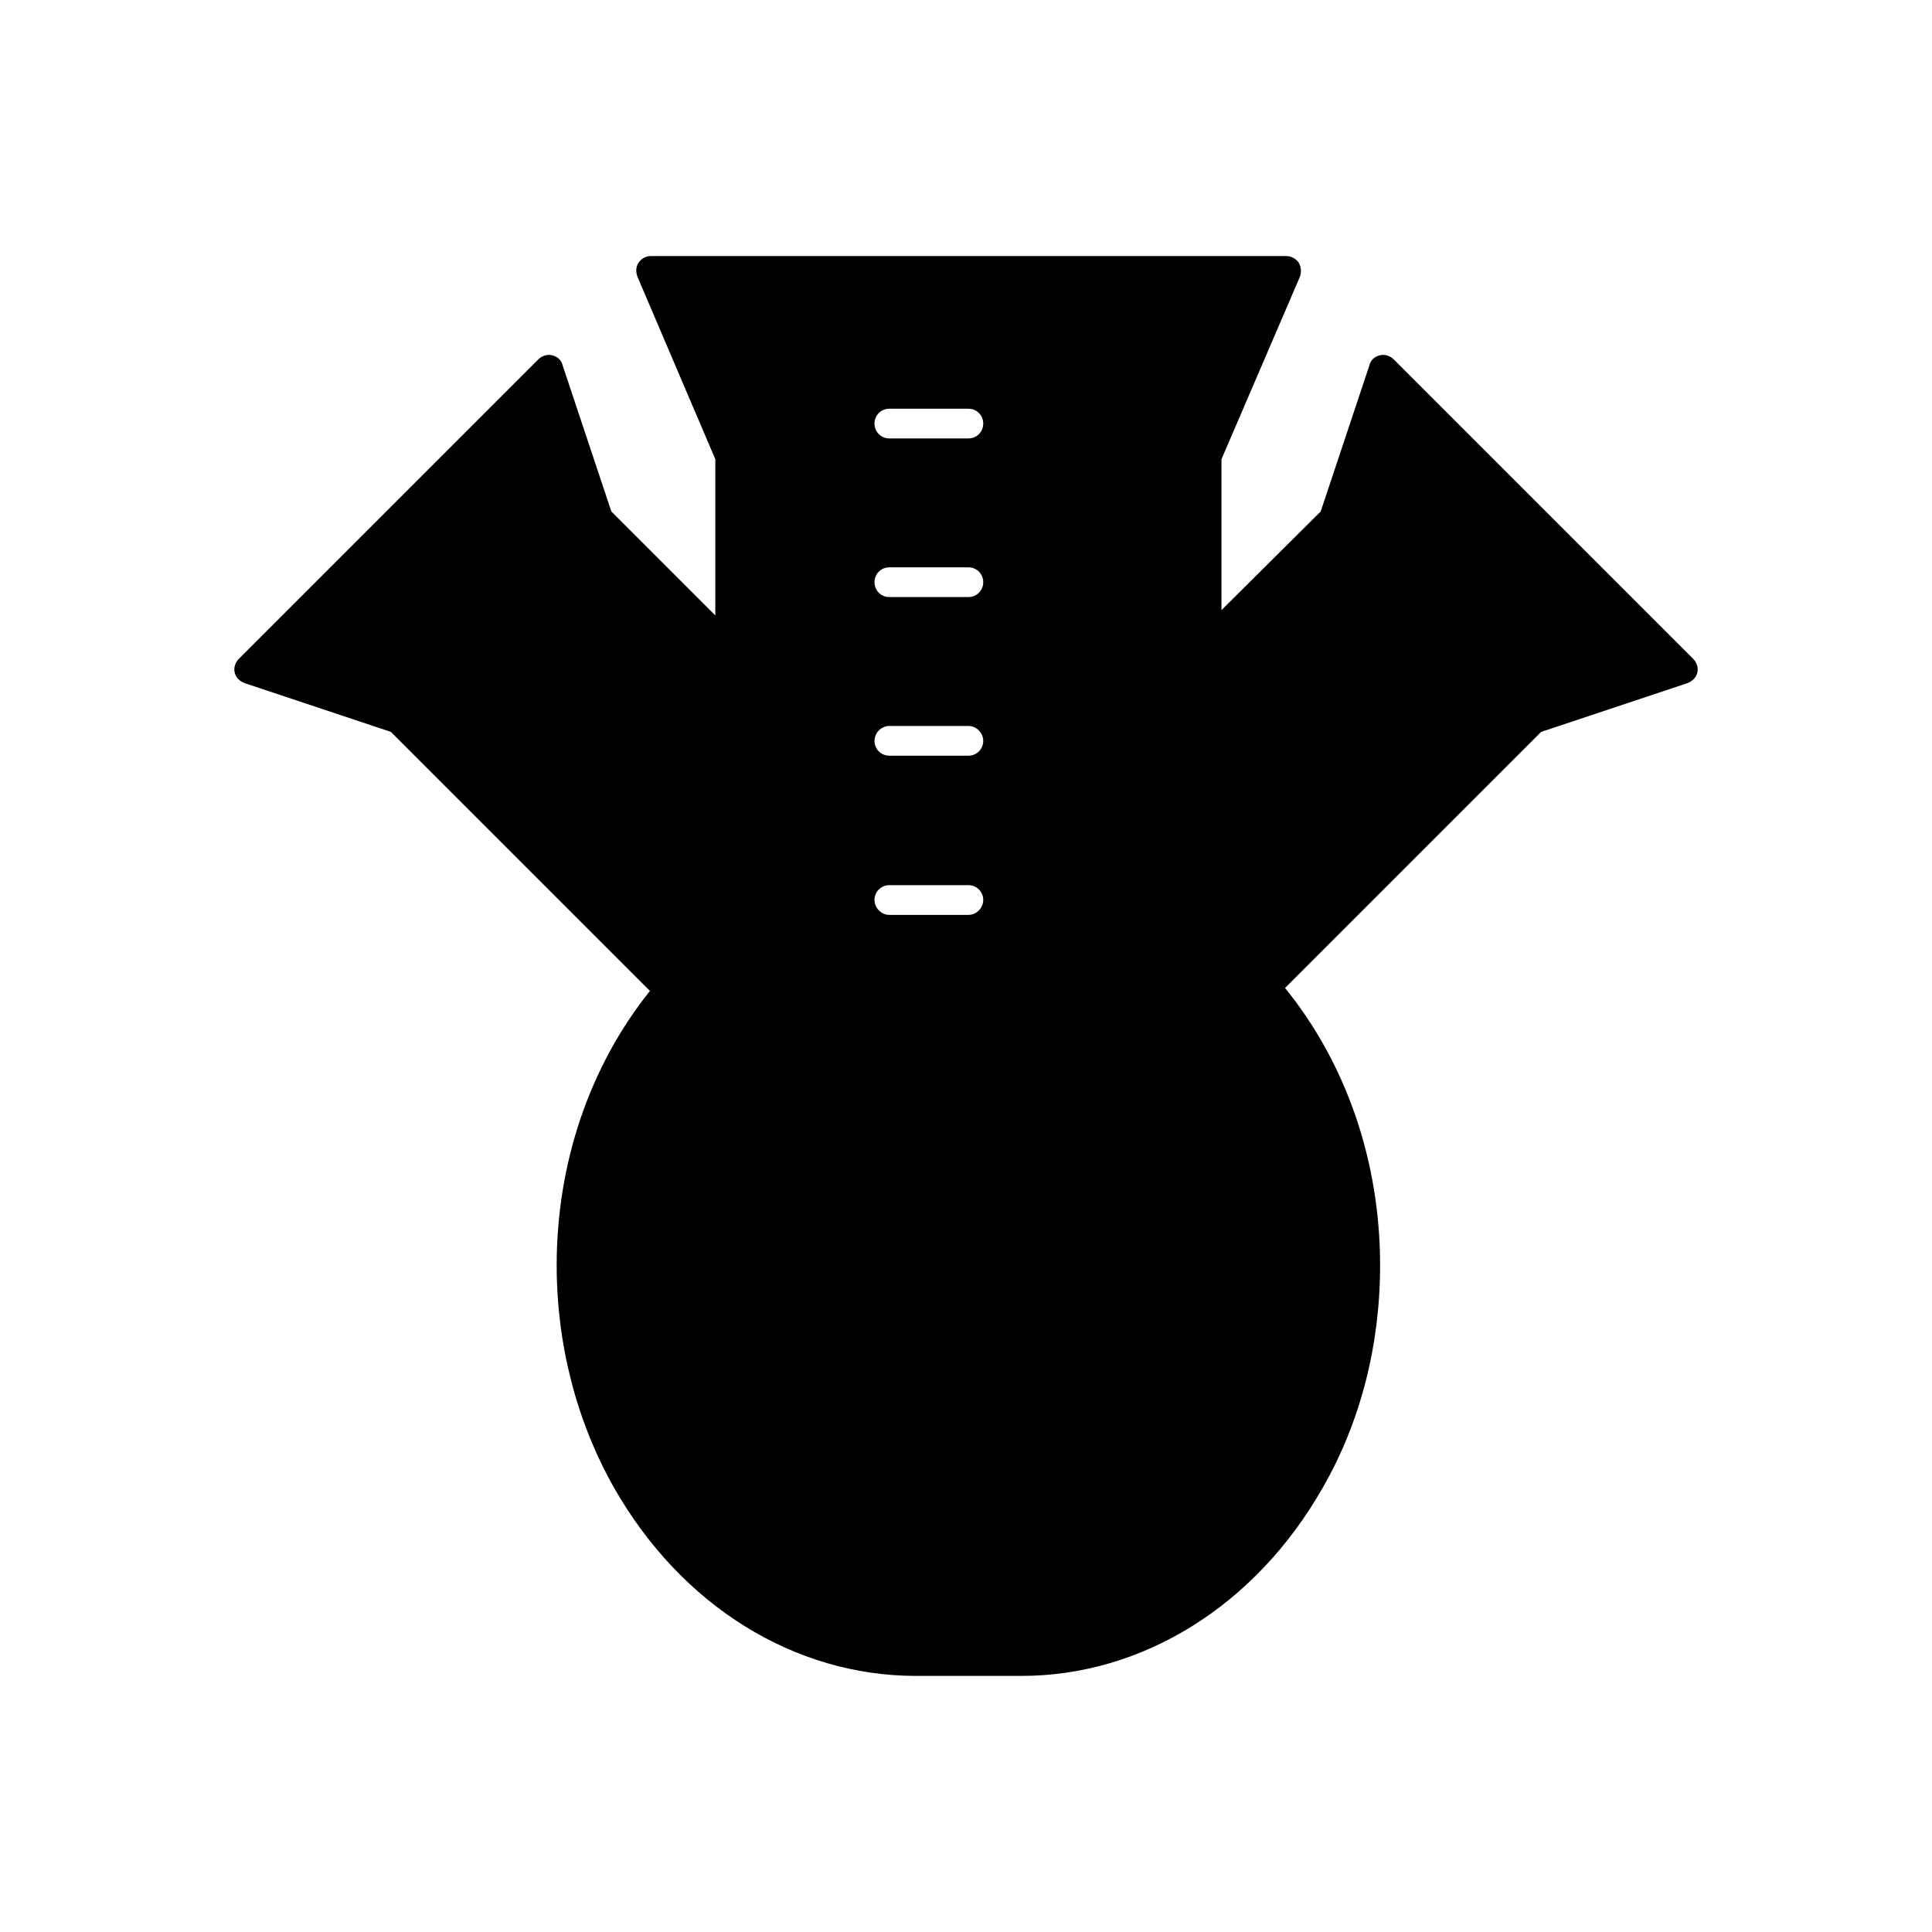
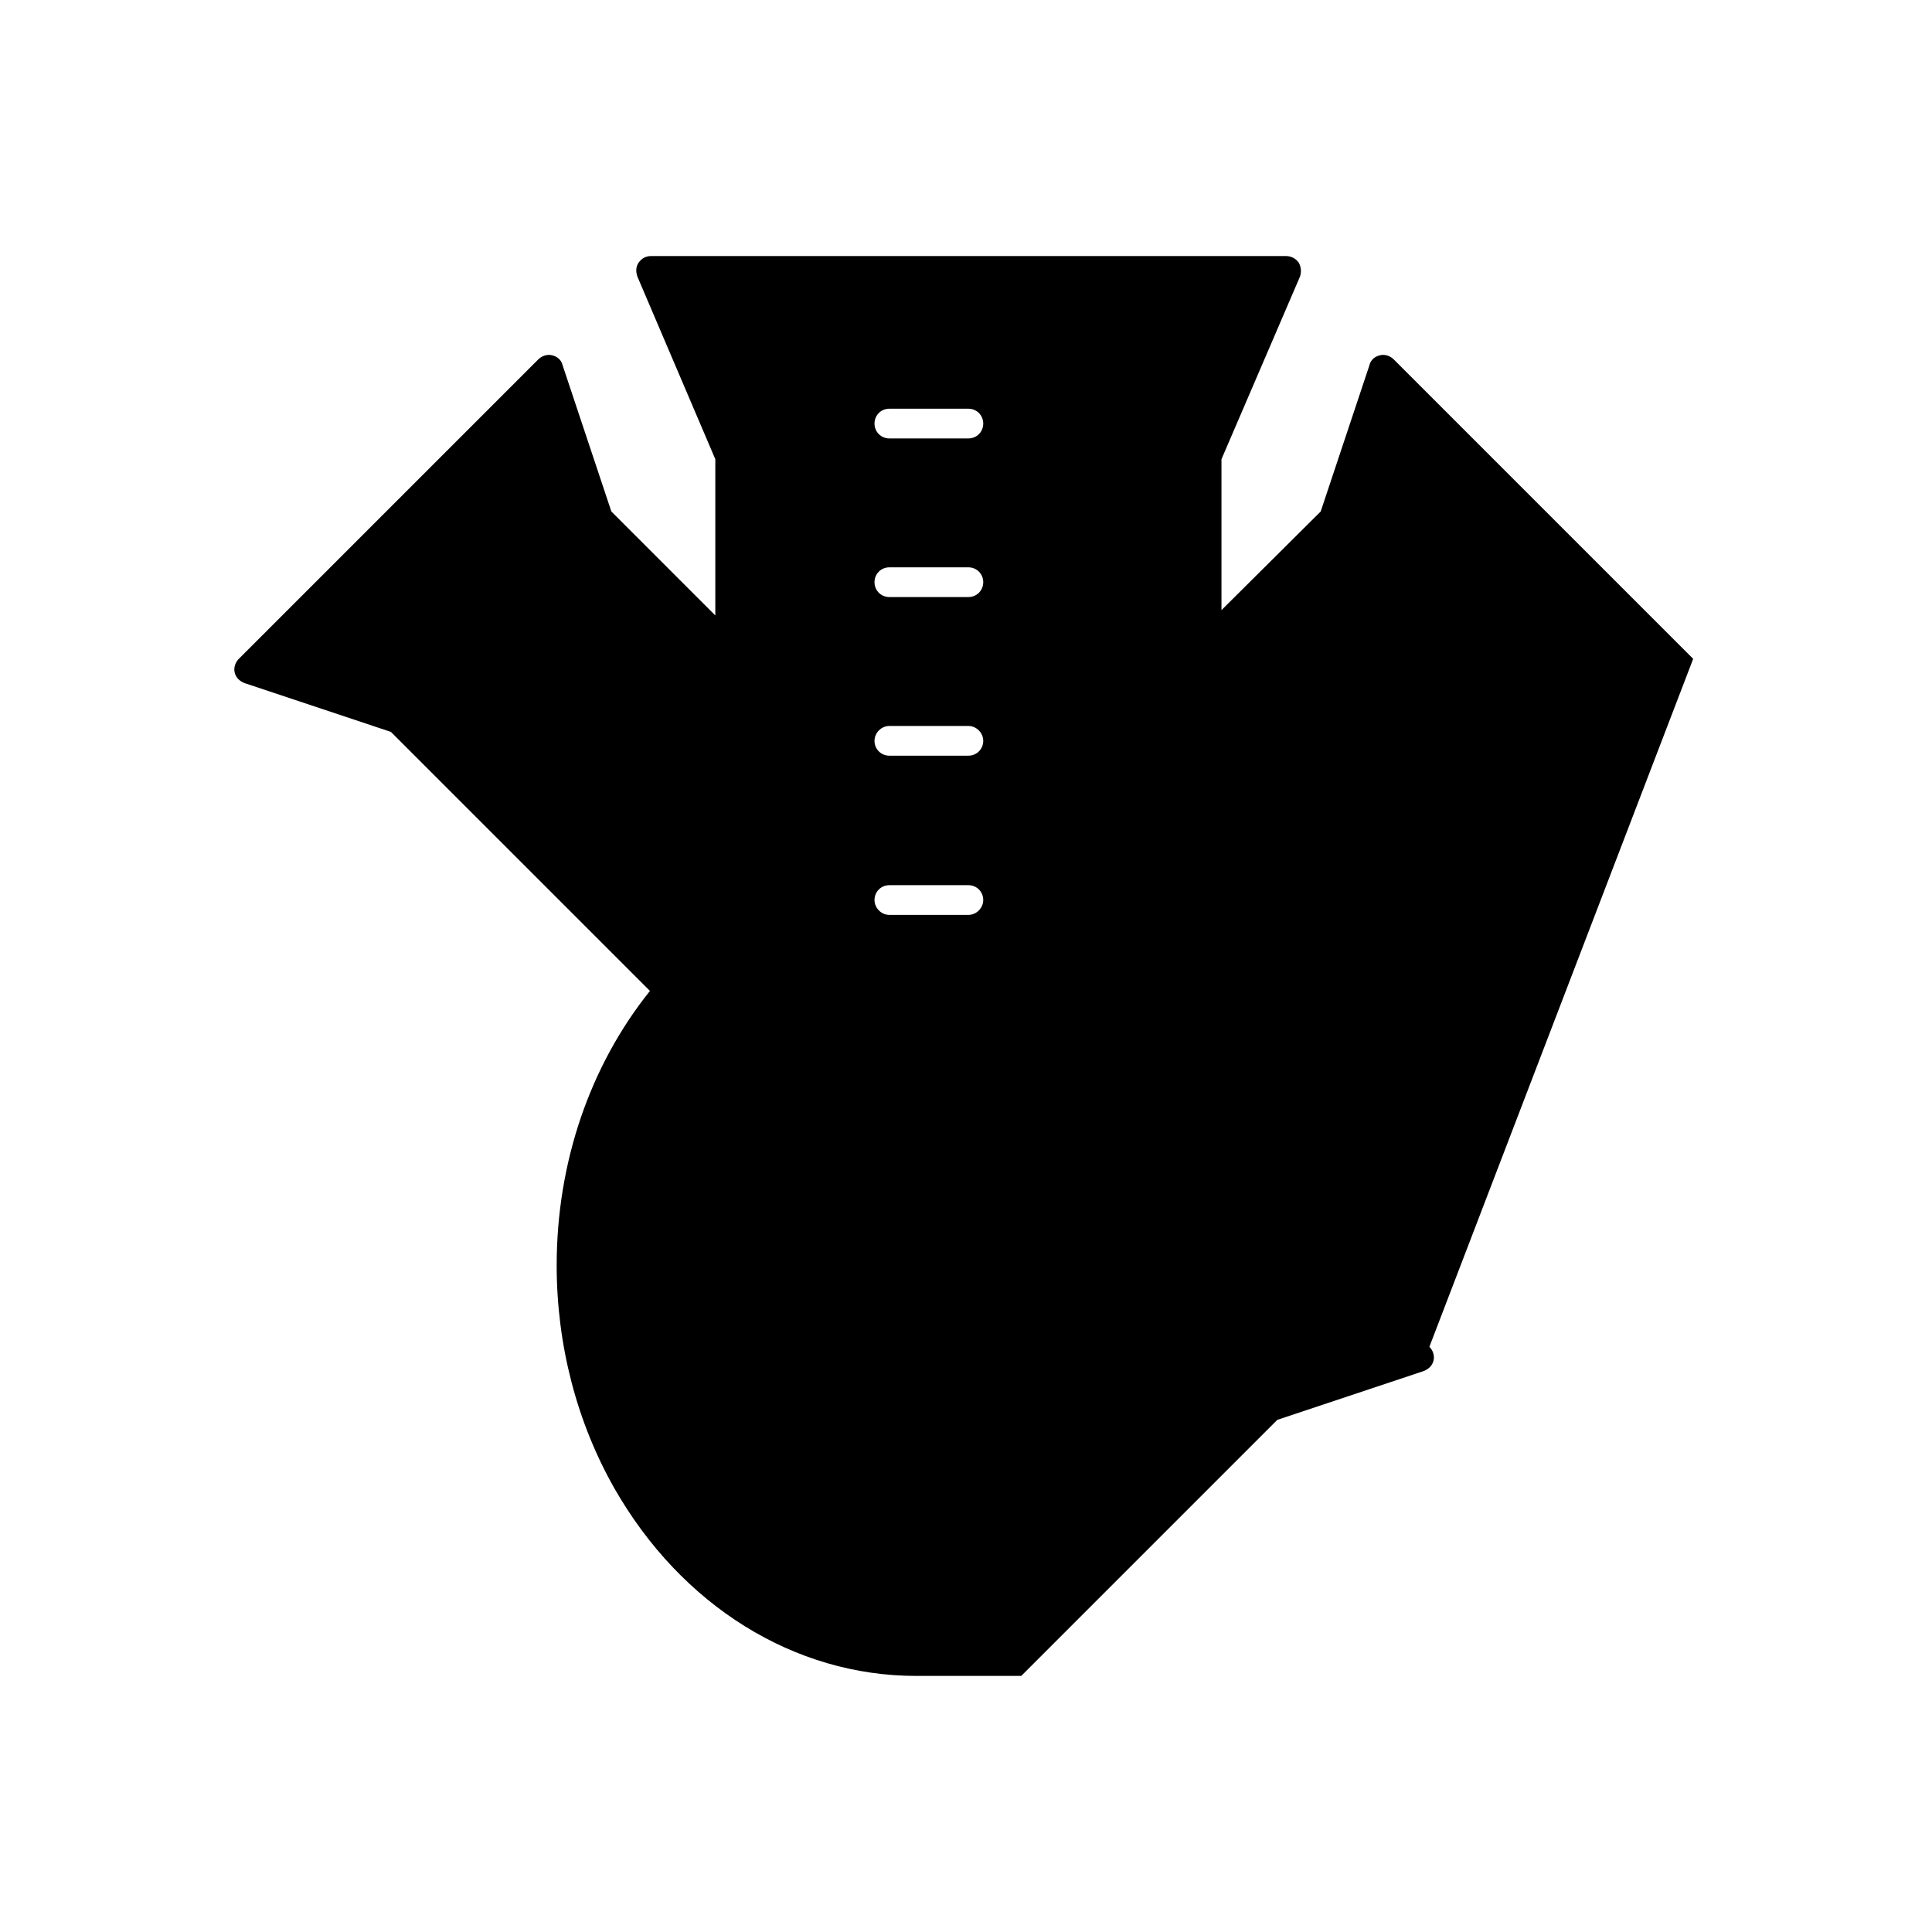
<svg xmlns="http://www.w3.org/2000/svg" fill="#000000" width="800px" height="800px" version="1.1" viewBox="144 144 512 512">
-   <path d="m592.71 318.6-79.352-79.352c-0.945-0.945-2.363-1.418-3.621-1.102-1.418 0.316-2.519 1.258-2.832 2.676l-12.91 38.73-26.293 26.137v-39.988l20.781-48.336c0.473-1.258 0.316-2.676-0.316-3.777-0.789-1.102-2.047-1.73-3.305-1.73l-168.3-0.004c-1.418 0-2.519 0.629-3.305 1.73-0.789 1.102-0.789 2.519-0.316 3.777l20.625 48.336v41.406l-27.551-27.551-12.91-38.727c-0.316-1.418-1.418-2.363-2.836-2.68-1.258-0.312-2.676 0.16-3.621 1.102l-79.352 79.352c-0.945 0.945-1.418 2.363-1.102 3.621 0.316 1.418 1.418 2.363 2.676 2.832l38.73 12.91 68.645 68.645c-15.902 19.836-24.719 45.5-24.719 72.738 0 21.098 5.352 41.562 15.273 59.039 17.789 31.172 47.703 49.75 79.98 49.75h27.867c32.117 0 62.031-18.578 79.824-49.75 10.078-17.477 15.273-37.941 15.273-59.039 0-27.551-8.973-53.531-25.191-73.523l67.855-67.855 38.73-12.91c1.258-0.473 2.363-1.418 2.676-2.832 0.312-1.262-0.16-2.68-1.102-3.625zm-192.08 67.855h-20.941c-2.203 0-3.938-1.891-3.938-3.938 0-2.203 1.73-3.938 3.938-3.938h20.941c2.203 0 3.938 1.73 3.938 3.938-0.004 2.051-1.734 3.938-3.938 3.938zm0-42.191h-20.941c-2.203 0-3.938-1.73-3.938-3.938 0-2.047 1.73-3.938 3.938-3.938h20.941c2.203 0 3.938 1.891 3.938 3.938-0.004 2.203-1.734 3.938-3.938 3.938zm0-42.039h-20.941c-2.203 0-3.938-1.73-3.938-3.938 0-2.203 1.73-3.938 3.938-3.938h20.941c2.203 0 3.938 1.73 3.938 3.938-0.004 2.207-1.734 3.938-3.938 3.938zm0-42.035h-20.941c-2.203 0-3.938-1.73-3.938-3.938 0-2.203 1.73-3.938 3.938-3.938h20.941c2.203 0 3.938 1.73 3.938 3.938-0.004 2.207-1.734 3.938-3.938 3.938z" />
+   <path d="m592.71 318.6-79.352-79.352c-0.945-0.945-2.363-1.418-3.621-1.102-1.418 0.316-2.519 1.258-2.832 2.676l-12.91 38.73-26.293 26.137v-39.988l20.781-48.336c0.473-1.258 0.316-2.676-0.316-3.777-0.789-1.102-2.047-1.73-3.305-1.73l-168.3-0.004c-1.418 0-2.519 0.629-3.305 1.73-0.789 1.102-0.789 2.519-0.316 3.777l20.625 48.336v41.406l-27.551-27.551-12.91-38.727c-0.316-1.418-1.418-2.363-2.836-2.68-1.258-0.312-2.676 0.16-3.621 1.102l-79.352 79.352c-0.945 0.945-1.418 2.363-1.102 3.621 0.316 1.418 1.418 2.363 2.676 2.832l38.73 12.91 68.645 68.645c-15.902 19.836-24.719 45.5-24.719 72.738 0 21.098 5.352 41.562 15.273 59.039 17.789 31.172 47.703 49.75 79.98 49.75h27.867l67.855-67.855 38.73-12.91c1.258-0.473 2.363-1.418 2.676-2.832 0.312-1.262-0.16-2.68-1.102-3.625zm-192.08 67.855h-20.941c-2.203 0-3.938-1.891-3.938-3.938 0-2.203 1.73-3.938 3.938-3.938h20.941c2.203 0 3.938 1.73 3.938 3.938-0.004 2.051-1.734 3.938-3.938 3.938zm0-42.191h-20.941c-2.203 0-3.938-1.73-3.938-3.938 0-2.047 1.73-3.938 3.938-3.938h20.941c2.203 0 3.938 1.891 3.938 3.938-0.004 2.203-1.734 3.938-3.938 3.938zm0-42.039h-20.941c-2.203 0-3.938-1.73-3.938-3.938 0-2.203 1.73-3.938 3.938-3.938h20.941c2.203 0 3.938 1.73 3.938 3.938-0.004 2.207-1.734 3.938-3.938 3.938zm0-42.035h-20.941c-2.203 0-3.938-1.73-3.938-3.938 0-2.203 1.73-3.938 3.938-3.938h20.941c2.203 0 3.938 1.73 3.938 3.938-0.004 2.207-1.734 3.938-3.938 3.938z" />
</svg>